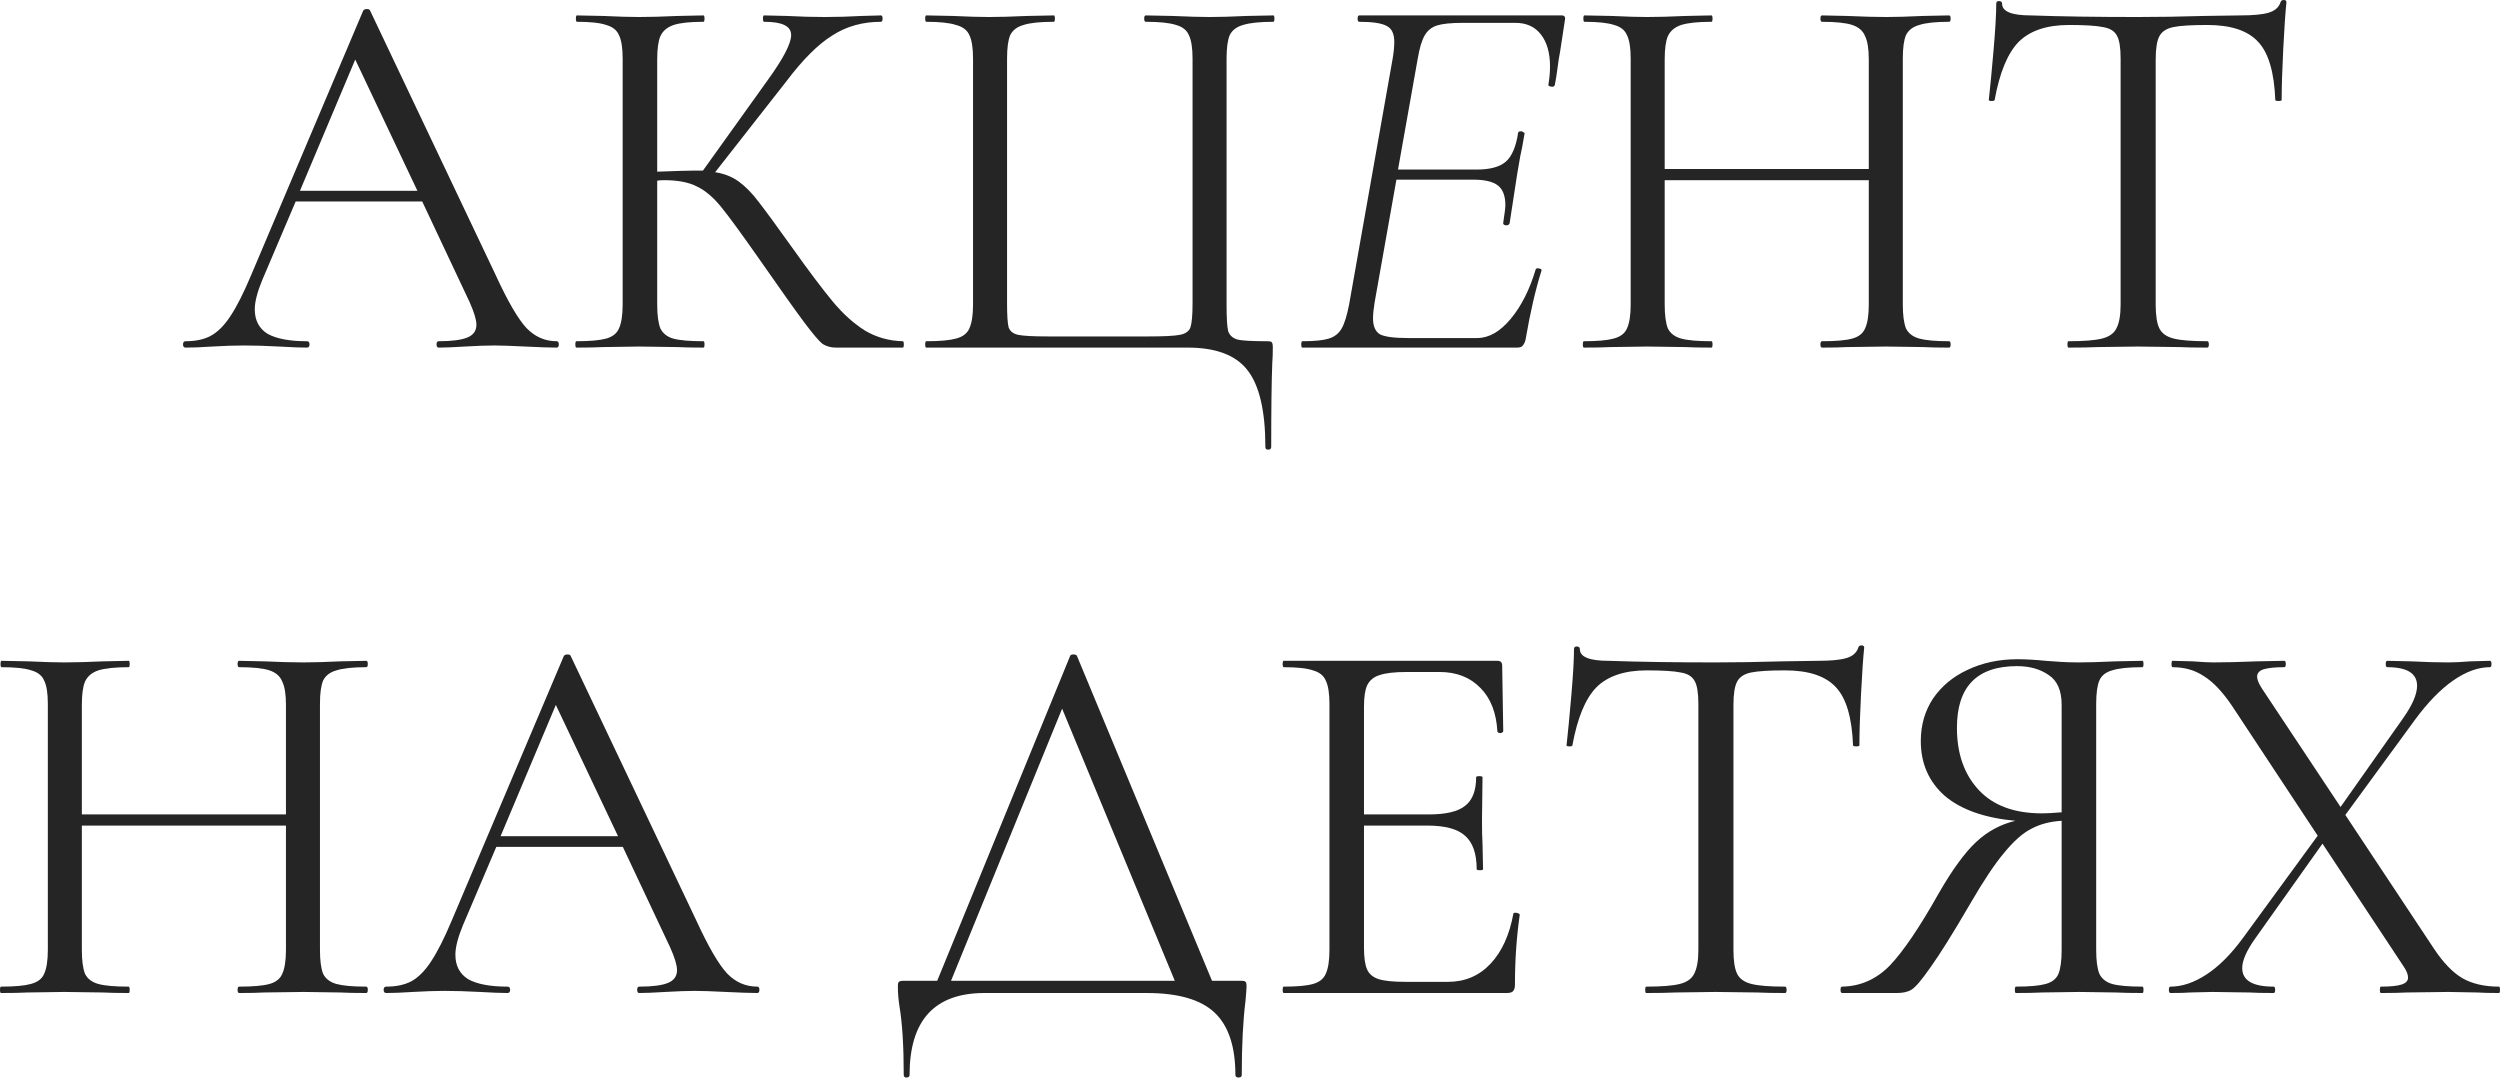
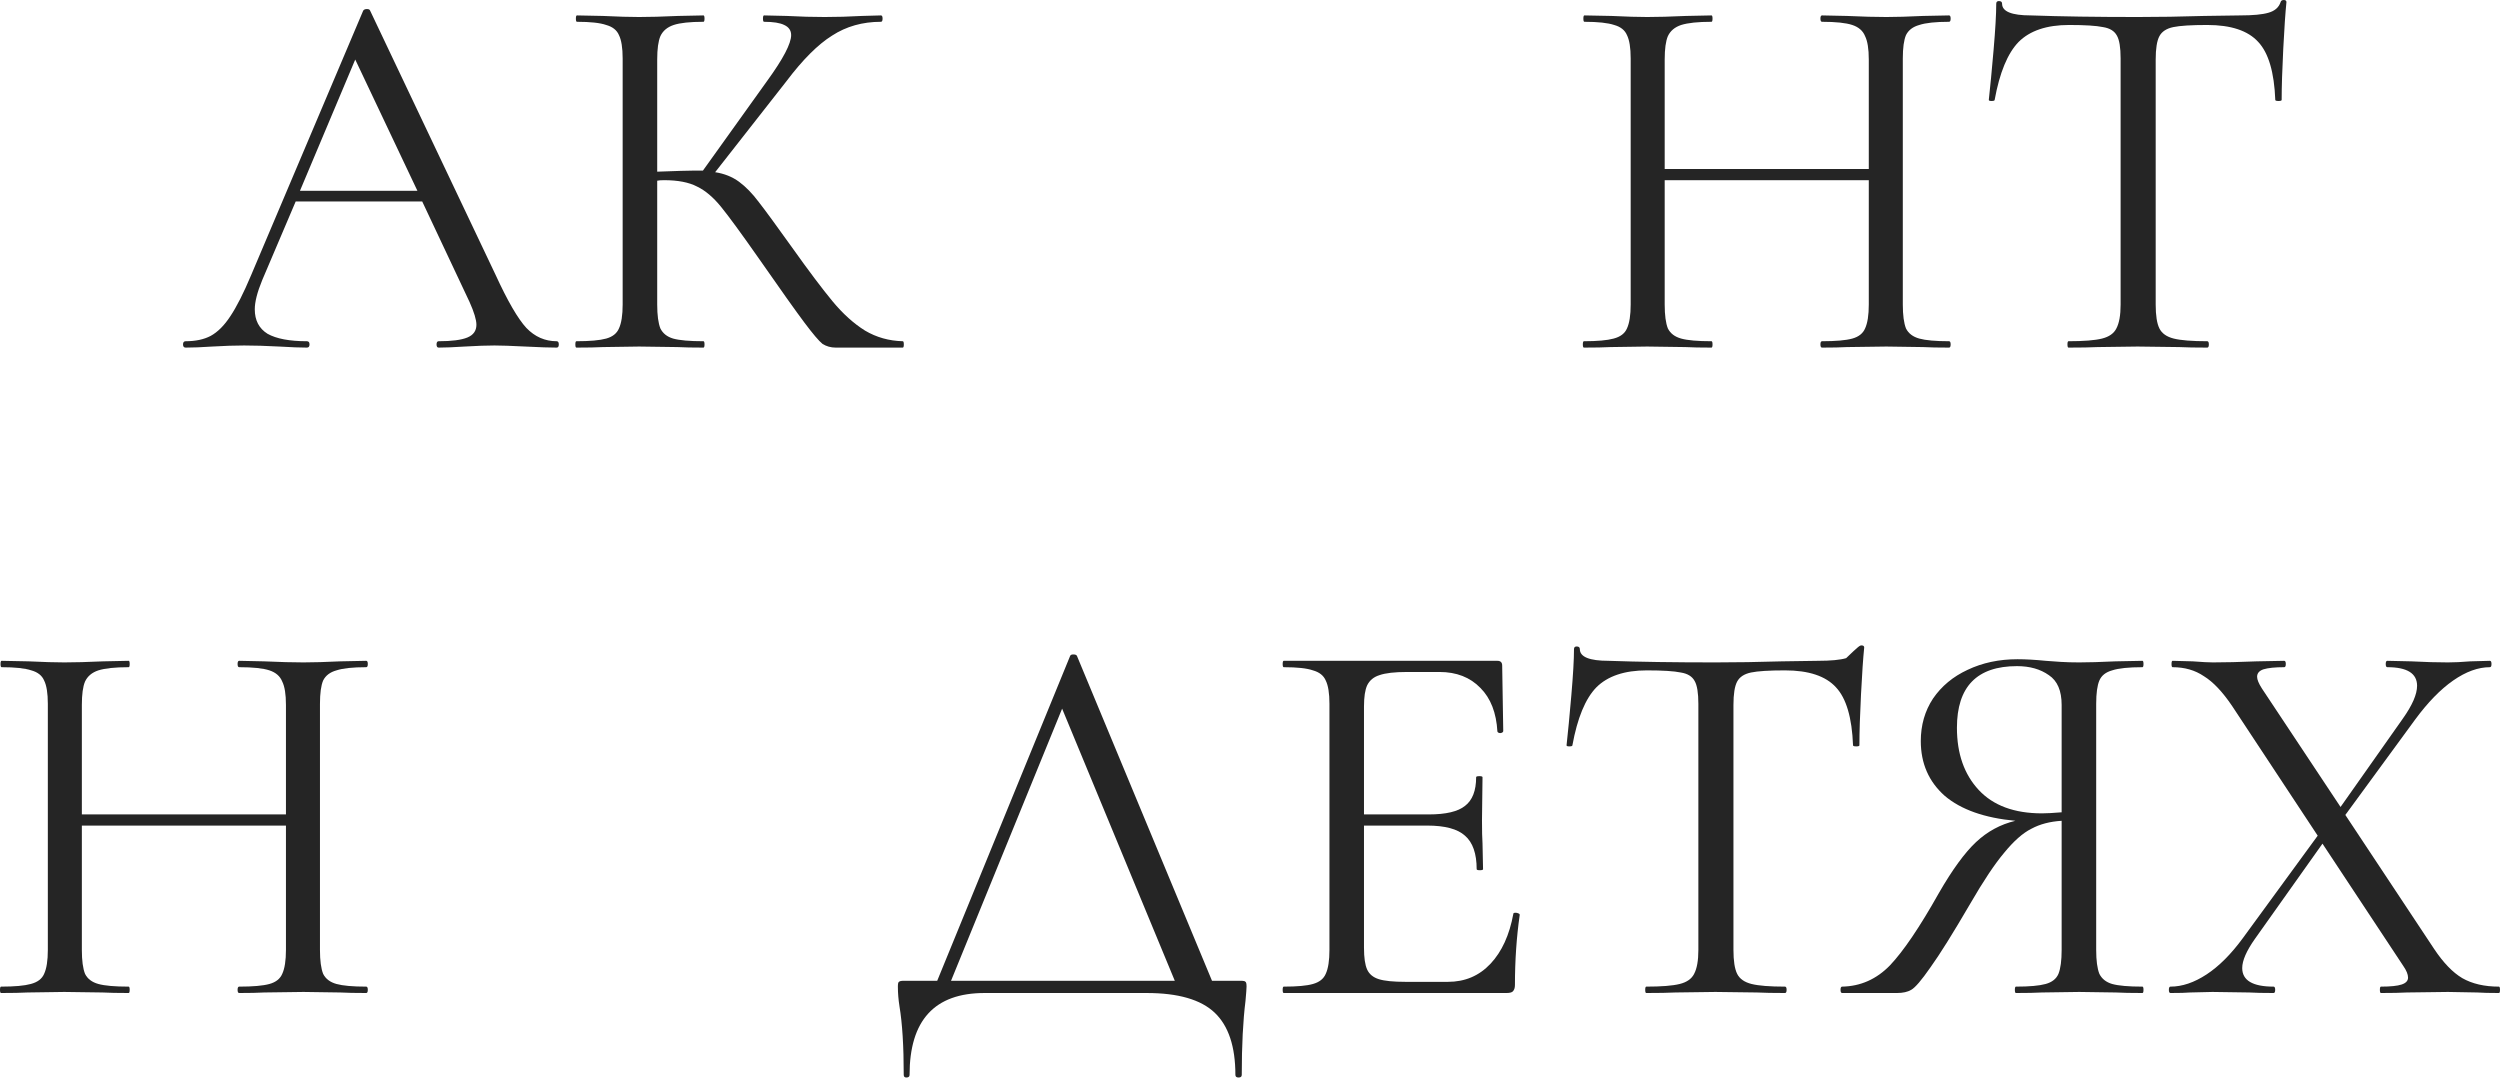
<svg xmlns="http://www.w3.org/2000/svg" width="527" height="228" viewBox="0 0 527 228" fill="none">
  <path d="M117.347 71.931C117.645 71.931 117.795 72.155 117.795 72.603C117.795 73.051 117.645 73.275 117.347 73.275C115.927 73.275 113.724 73.201 110.736 73.051C107.748 72.902 105.582 72.827 104.238 72.827C102.594 72.827 100.503 72.902 97.963 73.051C95.573 73.201 93.743 73.275 92.473 73.275C92.174 73.275 92.025 73.051 92.025 72.603C92.025 72.155 92.174 71.931 92.473 71.931C95.237 71.931 97.254 71.669 98.523 71.146C99.793 70.624 100.428 69.727 100.428 68.457C100.428 67.412 99.943 65.806 98.972 63.64L89 42.464H62.334L55.276 59.046C54.23 61.586 53.707 63.64 53.707 65.208C53.707 67.524 54.603 69.242 56.396 70.362C58.263 71.408 61.027 71.931 64.687 71.931C65.06 71.931 65.247 72.155 65.247 72.603C65.247 73.051 65.06 73.275 64.687 73.275C63.343 73.275 61.4 73.201 58.861 73.051C56.022 72.902 53.557 72.827 51.466 72.827C49.524 72.827 47.283 72.902 44.744 73.051C42.503 73.201 40.635 73.275 39.142 73.275C38.768 73.275 38.581 73.051 38.581 72.603C38.581 72.155 38.768 71.931 39.142 71.931C41.233 71.931 42.988 71.557 44.407 70.81C45.901 69.989 47.283 68.607 48.553 66.665C49.898 64.648 51.354 61.772 52.923 58.038L76.563 2.241C76.713 2.017 76.974 1.905 77.348 1.905C77.721 1.905 77.945 2.017 78.02 2.241L104.462 57.925C107.001 63.453 109.167 67.188 110.96 69.13C112.753 70.997 114.882 71.931 117.347 71.931ZM63.23 40.223H87.992L74.883 12.549L63.23 40.223Z" fill="#252525" />
  <path d="M190.302 71.931C190.452 71.931 190.526 72.155 190.526 72.603C190.526 73.051 190.452 73.275 190.302 73.275H176.185C175.139 73.275 174.206 73.014 173.384 72.491C172.637 71.893 171.367 70.4 169.575 68.009C167.782 65.619 164.57 61.1 159.939 54.452C156.279 49.224 153.627 45.601 151.984 43.584C150.341 41.567 148.66 40.148 146.942 39.327C145.224 38.43 142.909 37.982 139.996 37.982C139.323 37.982 138.838 38.02 138.539 38.094V64.2C138.539 66.441 138.763 68.121 139.211 69.242C139.734 70.287 140.63 70.997 141.9 71.371C143.245 71.744 145.374 71.931 148.287 71.931C148.436 71.931 148.511 72.155 148.511 72.603C148.511 73.051 148.436 73.275 148.287 73.275C145.971 73.275 144.141 73.238 142.797 73.163L134.73 73.051L127.111 73.163C125.766 73.238 123.899 73.275 121.509 73.275C121.359 73.275 121.285 73.051 121.285 72.603C121.285 72.155 121.359 71.931 121.509 71.931C124.347 71.931 126.439 71.744 127.783 71.371C129.128 70.997 130.024 70.287 130.472 69.242C130.995 68.121 131.256 66.441 131.256 64.2V12.325C131.256 10.084 130.995 8.44 130.472 7.395C130.024 6.349 129.128 5.639 127.783 5.266C126.513 4.818 124.459 4.594 121.621 4.594C121.471 4.594 121.397 4.37 121.397 3.921C121.397 3.473 121.471 3.249 121.621 3.249L127.111 3.361C130.248 3.511 132.788 3.585 134.73 3.585C136.896 3.585 139.622 3.511 142.909 3.361L148.287 3.249C148.436 3.249 148.511 3.473 148.511 3.921C148.511 4.37 148.436 4.594 148.287 4.594C145.448 4.594 143.357 4.818 142.012 5.266C140.668 5.714 139.734 6.498 139.211 7.619C138.763 8.665 138.539 10.308 138.539 12.549V36.189C142.573 36.04 145.075 35.965 146.046 35.965H148.175L161.732 17.03C165.093 12.399 166.774 9.187 166.774 7.395C166.774 6.424 166.288 5.714 165.317 5.266C164.421 4.818 163.001 4.594 161.059 4.594C160.91 4.594 160.835 4.37 160.835 3.921C160.835 3.473 160.91 3.249 161.059 3.249L165.877 3.361C168.716 3.511 171.367 3.585 173.832 3.585C176.372 3.585 178.986 3.511 181.675 3.361L185.709 3.249C185.933 3.249 186.045 3.473 186.045 3.921C186.045 4.37 185.933 4.594 185.709 4.594C181.824 4.594 178.388 5.565 175.401 7.507C172.413 9.374 169.201 12.586 165.765 17.142L150.752 36.301C152.694 36.6 154.374 37.273 155.793 38.318C157.213 39.364 158.594 40.783 159.939 42.576C161.283 44.294 163.636 47.506 166.998 52.211C170.508 57.141 173.347 60.913 175.513 63.528C177.679 66.142 179.957 68.196 182.347 69.69C184.738 71.109 187.389 71.856 190.302 71.931Z" fill="#252525" />
-   <path d="M266.74 94.227C266.74 86.608 265.47 81.193 262.931 77.981C260.466 74.844 256.283 73.275 250.382 73.275H195.257C195.108 73.275 195.033 73.051 195.033 72.603C195.033 72.155 195.108 71.931 195.257 71.931C198.096 71.931 200.187 71.744 201.532 71.371C202.951 70.997 203.885 70.287 204.333 69.242C204.856 68.121 205.117 66.441 205.117 64.2V12.325C205.117 10.084 204.856 8.44 204.333 7.395C203.885 6.349 202.951 5.639 201.532 5.266C200.187 4.818 198.096 4.594 195.257 4.594C195.108 4.594 195.033 4.37 195.033 3.921C195.033 3.473 195.108 3.249 195.257 3.249L200.86 3.361C203.997 3.511 206.536 3.585 208.478 3.585C210.57 3.585 213.259 3.511 216.545 3.361L222.147 3.249C222.297 3.249 222.372 3.473 222.372 3.921C222.372 4.37 222.297 4.594 222.147 4.594C219.234 4.594 217.106 4.818 215.761 5.266C214.417 5.639 213.483 6.349 212.96 7.395C212.512 8.44 212.288 10.084 212.288 12.325V63.976C212.288 66.515 212.4 68.196 212.624 69.018C212.923 69.839 213.595 70.362 214.641 70.586C215.686 70.81 217.815 70.922 221.027 70.922H241.979C245.34 70.922 247.581 70.81 248.701 70.586C249.896 70.362 250.643 69.839 250.942 69.018C251.241 68.121 251.39 66.441 251.39 63.976V12.325C251.39 10.084 251.129 8.44 250.606 7.395C250.158 6.349 249.262 5.639 247.917 5.266C246.573 4.818 244.444 4.594 241.531 4.594C241.307 4.594 241.195 4.37 241.195 3.921C241.195 3.473 241.307 3.249 241.531 3.249L247.133 3.361C250.419 3.511 253.071 3.585 255.088 3.585C257.104 3.585 259.681 3.511 262.819 3.361L268.421 3.249C268.57 3.249 268.645 3.473 268.645 3.921C268.645 4.37 268.57 4.594 268.421 4.594C265.582 4.594 263.453 4.818 262.034 5.266C260.69 5.639 259.756 6.349 259.233 7.395C258.785 8.44 258.561 10.084 258.561 12.325V64.2C258.561 67.038 258.673 68.906 258.897 69.802C259.196 70.698 259.868 71.296 260.914 71.595C261.96 71.819 264.014 71.931 267.076 71.931C267.674 71.931 268.01 72.005 268.085 72.155C268.234 72.304 268.309 72.678 268.309 73.275C268.309 74.545 268.271 75.628 268.197 76.524C268.047 80.259 267.972 86.16 267.972 94.227C267.972 94.6 267.748 94.787 267.3 94.787C266.927 94.787 266.74 94.6 266.74 94.227Z" fill="#252525" />
-   <path d="M329.208 3.249C329.805 3.249 330.029 3.585 329.88 4.258L328.871 10.868C328.647 11.989 328.461 13.184 328.311 14.453C328.162 15.649 327.975 16.806 327.751 17.927C327.676 18.225 327.415 18.337 326.967 18.263C326.519 18.188 326.332 18.039 326.407 17.815C326.631 16.47 326.743 15.2 326.743 14.005C326.743 11.167 326.108 8.926 324.838 7.283C323.568 5.639 321.775 4.818 319.46 4.818H308.368C305.903 4.818 304.073 5.005 302.878 5.378C301.757 5.751 300.898 6.461 300.301 7.507C299.703 8.553 299.218 10.196 298.844 12.437L294.699 35.741H311.281C314.119 35.741 316.173 35.181 317.443 34.061C318.713 32.94 319.572 30.924 320.02 28.01C320.02 27.786 320.244 27.674 320.692 27.674C320.842 27.674 320.991 27.749 321.141 27.898C321.365 27.973 321.439 28.085 321.365 28.235C320.991 30.475 320.692 32.044 320.468 32.94L319.796 36.862L318.228 47.057C318.153 47.356 317.891 47.506 317.443 47.506C316.995 47.431 316.808 47.244 316.883 46.945C317.182 45.003 317.331 43.771 317.331 43.248C317.331 41.306 316.808 39.924 315.763 39.102C314.717 38.281 312.962 37.87 310.497 37.87H294.363L289.769 63.752C289.545 65.096 289.433 66.217 289.433 67.113C289.433 68.756 289.918 69.877 290.889 70.474C291.935 70.997 293.877 71.258 296.716 71.258H311.393C313.858 71.258 316.211 69.914 318.452 67.225C320.692 64.536 322.448 61.063 323.718 56.805C323.792 56.581 324.016 56.506 324.39 56.581C324.838 56.656 325.025 56.805 324.95 57.029C323.68 61.063 322.56 65.918 321.589 71.595C321.439 72.192 321.215 72.64 320.916 72.939C320.692 73.163 320.319 73.275 319.796 73.275H274.531C274.382 73.275 274.307 73.051 274.307 72.603C274.307 72.155 274.382 71.931 274.531 71.931C277.071 71.931 278.938 71.744 280.133 71.371C281.328 70.997 282.225 70.287 282.822 69.242C283.42 68.196 283.943 66.515 284.391 64.2L293.578 12.325C293.802 10.98 293.914 9.822 293.914 8.851C293.914 7.133 293.392 6.013 292.346 5.49C291.3 4.892 289.358 4.594 286.52 4.594C286.296 4.594 286.184 4.37 286.184 3.921C286.184 3.473 286.296 3.249 286.52 3.249H329.208Z" fill="#252525" />
  <path d="M410.86 71.931C411.084 71.931 411.196 72.155 411.196 72.603C411.196 73.051 411.084 73.275 410.86 73.275C408.544 73.275 406.714 73.238 405.37 73.163L397.639 73.051L389.348 73.163C388.078 73.238 386.323 73.275 384.082 73.275C383.858 73.275 383.746 73.051 383.746 72.603C383.746 72.155 383.858 71.931 384.082 71.931C386.995 71.931 389.124 71.744 390.468 71.371C391.813 70.997 392.709 70.287 393.157 69.242C393.68 68.121 393.941 66.441 393.941 64.2V37.982H350.917V64.2C350.917 66.441 351.141 68.121 351.59 69.242C352.113 70.287 353.046 70.997 354.391 71.371C355.735 71.744 357.864 71.931 360.777 71.931C360.926 71.931 361.001 72.155 361.001 72.603C361.001 73.051 360.926 73.275 360.777 73.275C358.462 73.275 356.632 73.238 355.287 73.163L347.22 73.051L339.489 73.163C338.145 73.238 336.277 73.275 333.887 73.275C333.738 73.275 333.663 73.051 333.663 72.603C333.663 72.155 333.738 71.931 333.887 71.931C336.725 71.931 338.817 71.744 340.161 71.371C341.581 70.997 342.514 70.287 342.962 69.242C343.485 68.121 343.747 66.441 343.747 64.2V12.325C343.747 10.084 343.485 8.44 342.962 7.395C342.514 6.349 341.618 5.639 340.273 5.266C338.929 4.818 336.838 4.594 333.999 4.594C333.85 4.594 333.775 4.37 333.775 3.921C333.775 3.473 333.85 3.249 333.999 3.249L339.713 3.361C342.85 3.511 345.353 3.585 347.22 3.585C349.386 3.585 352.113 3.511 355.399 3.361L360.777 3.249C360.926 3.249 361.001 3.473 361.001 3.921C361.001 4.37 360.926 4.594 360.777 4.594C357.939 4.594 355.81 4.818 354.391 5.266C353.046 5.714 352.113 6.498 351.59 7.619C351.141 8.665 350.917 10.308 350.917 12.549V35.629H393.941V12.549C393.941 10.308 393.68 8.665 393.157 7.619C392.709 6.498 391.813 5.714 390.468 5.266C389.124 4.818 386.995 4.594 384.082 4.594C383.858 4.594 383.746 4.37 383.746 3.921C383.746 3.473 383.858 3.249 384.082 3.249L389.348 3.361C392.634 3.511 395.398 3.585 397.639 3.585C399.655 3.585 402.232 3.511 405.37 3.361L410.86 3.249C411.084 3.249 411.196 3.473 411.196 3.921C411.196 4.37 411.084 4.594 410.86 4.594C408.021 4.594 405.93 4.818 404.585 5.266C403.241 5.639 402.307 6.349 401.784 7.395C401.336 8.44 401.112 10.084 401.112 12.325V64.2C401.112 66.441 401.336 68.121 401.784 69.242C402.307 70.287 403.241 70.997 404.585 71.371C405.93 71.744 408.021 71.931 410.86 71.931Z" fill="#252525" />
  <path d="M436.157 5.266C431.452 5.266 427.904 6.461 425.513 8.851C423.198 11.242 421.517 15.312 420.472 21.064C420.472 21.213 420.248 21.288 419.799 21.288C419.426 21.288 419.239 21.213 419.239 21.064C419.538 18.375 419.874 14.864 420.248 10.532C420.621 6.2 420.808 2.95 420.808 0.784C420.808 0.411 420.994 0.224 421.368 0.224C421.816 0.224 422.04 0.411 422.04 0.784C422.04 2.428 424.057 3.249 428.09 3.249C434.439 3.473 441.946 3.585 450.611 3.585C455.018 3.585 459.686 3.511 464.616 3.361L472.235 3.249C474.924 3.249 476.903 3.062 478.173 2.689C479.518 2.316 480.377 1.569 480.75 0.448C480.825 0.149 481.049 0 481.422 0C481.796 0 481.982 0.149 481.982 0.448C481.758 2.614 481.534 5.901 481.31 10.308C481.086 14.715 480.974 18.3 480.974 21.064C480.974 21.213 480.75 21.288 480.302 21.288C479.854 21.288 479.63 21.213 479.63 21.064C479.406 15.238 478.21 11.167 476.044 8.851C473.878 6.461 470.293 5.266 465.288 5.266C461.927 5.266 459.537 5.415 458.118 5.714C456.698 6.013 455.727 6.648 455.205 7.619C454.682 8.59 454.42 10.233 454.42 12.549V64.2C454.42 66.515 454.682 68.196 455.205 69.242C455.727 70.287 456.736 70.997 458.23 71.371C459.724 71.744 462.076 71.931 465.288 71.931C465.512 71.931 465.624 72.155 465.624 72.603C465.624 73.051 465.512 73.275 465.288 73.275C462.823 73.275 460.844 73.238 459.35 73.163L450.611 73.051L442.208 73.163C440.714 73.238 438.66 73.275 436.045 73.275C435.896 73.275 435.821 73.051 435.821 72.603C435.821 72.155 435.896 71.931 436.045 71.931C439.257 71.931 441.61 71.744 443.104 71.371C444.598 70.997 445.606 70.287 446.129 69.242C446.727 68.121 447.025 66.441 447.025 64.2V12.325C447.025 10.009 446.764 8.403 446.241 7.507C445.718 6.536 444.747 5.938 443.328 5.714C441.909 5.415 439.519 5.266 436.157 5.266Z" fill="#252525" />
  <path d="M77.197 207.981C77.421 207.981 77.533 208.205 77.533 208.654C77.533 209.102 77.421 209.326 77.197 209.326C74.881 209.326 73.051 209.288 71.707 209.214L63.976 209.102L55.685 209.214C54.415 209.288 52.66 209.326 50.419 209.326C50.195 209.326 50.083 209.102 50.083 208.654C50.083 208.205 50.195 207.981 50.419 207.981C53.332 207.981 55.461 207.795 56.805 207.421C58.15 207.048 59.046 206.338 59.494 205.292C60.017 204.172 60.278 202.491 60.278 200.25V174.033H17.254V200.25C17.254 202.491 17.479 204.172 17.927 205.292C18.45 206.338 19.383 207.048 20.728 207.421C22.072 207.795 24.201 207.981 27.114 207.981C27.264 207.981 27.338 208.205 27.338 208.654C27.338 209.102 27.264 209.326 27.114 209.326C24.799 209.326 22.968 209.288 21.624 209.214L13.557 209.102L5.826 209.214C4.482 209.288 2.614 209.326 0.224 209.326C0.075 209.326 0 209.102 0 208.654C0 208.205 0.075 207.981 0.224 207.981C3.062 207.981 5.154 207.795 6.498 207.421C7.918 207.048 8.851 206.338 9.299 205.292C9.822 204.172 10.084 202.491 10.084 200.25V148.375C10.084 146.134 9.822 144.491 9.299 143.445C8.851 142.4 7.955 141.69 6.61 141.316C5.266 140.868 3.175 140.644 0.336 140.644C0.187 140.644 0.112 140.42 0.112 139.972C0.112 139.524 0.187 139.3 0.336 139.3L6.05 139.412C9.187 139.561 11.69 139.636 13.557 139.636C15.723 139.636 18.45 139.561 21.736 139.412L27.114 139.3C27.264 139.3 27.338 139.524 27.338 139.972C27.338 140.42 27.264 140.644 27.114 140.644C24.276 140.644 22.147 140.868 20.728 141.316C19.383 141.765 18.45 142.549 17.927 143.669C17.479 144.715 17.254 146.358 17.254 148.599V171.68H60.278V148.599C60.278 146.358 60.017 144.715 59.494 143.669C59.046 142.549 58.15 141.765 56.805 141.316C55.461 140.868 53.332 140.644 50.419 140.644C50.195 140.644 50.083 140.42 50.083 139.972C50.083 139.524 50.195 139.3 50.419 139.3L55.685 139.412C58.971 139.561 61.735 139.636 63.976 139.636C65.993 139.636 68.57 139.561 71.707 139.412L77.197 139.3C77.421 139.3 77.533 139.524 77.533 139.972C77.533 140.42 77.421 140.644 77.197 140.644C74.358 140.644 72.267 140.868 70.922 141.316C69.578 141.69 68.644 142.4 68.121 143.445C67.673 144.491 67.449 146.134 67.449 148.375V200.25C67.449 202.491 67.673 204.172 68.121 205.292C68.644 206.338 69.578 207.048 70.922 207.421C72.267 207.795 74.358 207.981 77.197 207.981Z" fill="#252525" />
-   <path d="M159.636 207.981C159.934 207.981 160.084 208.205 160.084 208.654C160.084 209.102 159.934 209.326 159.636 209.326C158.216 209.326 156.013 209.251 153.025 209.102C150.037 208.952 147.871 208.878 146.527 208.878C144.884 208.878 142.792 208.952 140.252 209.102C137.862 209.251 136.032 209.326 134.762 209.326C134.464 209.326 134.314 209.102 134.314 208.654C134.314 208.205 134.464 207.981 134.762 207.981C137.526 207.981 139.543 207.72 140.813 207.197C142.082 206.674 142.717 205.778 142.717 204.508C142.717 203.462 142.232 201.856 141.261 199.69L131.289 178.514H104.623L97.565 195.096C96.519 197.636 95.996 199.69 95.996 201.259C95.996 203.574 96.892 205.292 98.685 206.413C100.552 207.458 103.316 207.981 106.976 207.981C107.35 207.981 107.536 208.205 107.536 208.654C107.536 209.102 107.35 209.326 106.976 209.326C105.632 209.326 103.69 209.251 101.15 209.102C98.312 208.952 95.847 208.878 93.755 208.878C91.813 208.878 89.572 208.952 87.033 209.102C84.792 209.251 82.924 209.326 81.431 209.326C81.057 209.326 80.87 209.102 80.87 208.654C80.87 208.205 81.057 207.981 81.431 207.981C83.522 207.981 85.277 207.608 86.697 206.861C88.191 206.039 89.572 204.657 90.842 202.715C92.187 200.699 93.643 197.823 95.212 194.088L118.853 138.291C119.002 138.067 119.263 137.955 119.637 137.955C120.01 137.955 120.234 138.067 120.309 138.291L146.751 193.976C149.29 199.503 151.457 203.238 153.249 205.18C155.042 207.048 157.171 207.981 159.636 207.981ZM105.52 176.273H130.281L117.172 148.599L105.52 176.273Z" fill="#252525" />
  <path d="M261.54 206.749C262.138 206.749 262.474 206.823 262.549 206.973C262.698 207.048 262.773 207.384 262.773 207.981C262.773 208.355 262.698 209.363 262.549 211.006C262.026 215.189 261.764 220.381 261.764 226.58C261.764 226.954 261.54 227.14 261.092 227.14C260.644 227.14 260.42 226.954 260.42 226.58C260.42 220.605 258.963 216.235 256.05 213.471C253.137 210.708 248.357 209.326 241.709 209.326H207.536C197.004 209.326 191.738 215.077 191.738 226.58C191.738 226.954 191.514 227.14 191.066 227.14C190.692 227.14 190.506 226.954 190.506 226.58C190.506 220.53 190.207 215.712 189.609 212.127C189.385 210.708 189.273 209.326 189.273 207.981C189.273 207.384 189.348 207.048 189.497 206.973C189.647 206.823 189.983 206.749 190.506 206.749H197.564L225.575 138.291C225.649 138.067 225.874 137.955 226.247 137.955C226.695 137.955 226.957 138.067 227.031 138.291L255.49 206.749H261.54ZM200.477 206.749H247.647L223.894 149.383L200.477 206.749Z" fill="#252525" />
  <path d="M319.013 192.632C319.013 192.482 319.162 192.407 319.461 192.407C319.685 192.407 319.872 192.445 320.021 192.52C320.246 192.594 320.358 192.706 320.358 192.856C319.685 197.561 319.349 202.491 319.349 207.645C319.349 208.243 319.2 208.691 318.901 208.99C318.677 209.214 318.229 209.326 317.557 209.326H270.611C270.462 209.326 270.387 209.102 270.387 208.654C270.387 208.205 270.462 207.981 270.611 207.981C273.45 207.981 275.504 207.795 276.773 207.421C278.118 207.048 279.014 206.338 279.462 205.292C279.985 204.172 280.247 202.491 280.247 200.25V148.375C280.247 146.134 279.985 144.491 279.462 143.445C279.014 142.4 278.118 141.69 276.773 141.316C275.504 140.868 273.45 140.644 270.611 140.644C270.462 140.644 270.387 140.42 270.387 139.972C270.387 139.524 270.462 139.3 270.611 139.3H315.652C316.324 139.3 316.66 139.636 316.66 140.308L316.884 154.089C316.884 154.313 316.698 154.463 316.324 154.537C315.951 154.537 315.727 154.425 315.652 154.201C315.428 150.242 314.233 147.18 312.067 145.014C309.9 142.773 307.025 141.653 303.439 141.653H296.605C293.99 141.653 292.048 141.877 290.779 142.325C289.584 142.698 288.725 143.408 288.202 144.454C287.754 145.425 287.529 146.919 287.529 148.935V171.68H301.199C304.784 171.68 307.323 171.082 308.817 169.887C310.386 168.692 311.17 166.675 311.17 163.837C311.17 163.687 311.394 163.613 311.842 163.613C312.291 163.613 312.515 163.687 312.515 163.837L312.403 172.912C312.403 175.078 312.44 176.722 312.515 177.842L312.627 183.22C312.627 183.369 312.403 183.444 311.954 183.444C311.506 183.444 311.282 183.369 311.282 183.22C311.282 179.934 310.461 177.581 308.817 176.161C307.249 174.742 304.597 174.033 300.862 174.033H287.529V199.802C287.529 201.894 287.754 203.425 288.202 204.396C288.65 205.367 289.471 206.039 290.667 206.413C291.862 206.786 293.729 206.973 296.269 206.973H305.232C308.817 206.973 311.805 205.703 314.195 203.163C316.586 200.624 318.191 197.113 319.013 192.632Z" fill="#252525" />
-   <path d="M347.148 141.316C342.442 141.316 338.894 142.512 336.504 144.902C334.188 147.292 332.508 151.363 331.462 157.114C331.462 157.264 331.238 157.338 330.79 157.338C330.416 157.338 330.23 157.264 330.23 157.114C330.528 154.425 330.864 150.915 331.238 146.582C331.611 142.25 331.798 139.001 331.798 136.835C331.798 136.461 331.985 136.275 332.358 136.275C332.806 136.275 333.031 136.461 333.031 136.835C333.031 138.478 335.047 139.3 339.081 139.3C345.43 139.524 352.937 139.636 361.601 139.636C366.008 139.636 370.677 139.561 375.606 139.412L383.225 139.3C385.914 139.3 387.894 139.113 389.163 138.74C390.508 138.366 391.367 137.619 391.74 136.499C391.815 136.2 392.039 136.051 392.413 136.051C392.786 136.051 392.973 136.2 392.973 136.499C392.749 138.665 392.525 141.951 392.301 146.358C392.077 150.765 391.964 154.351 391.964 157.114C391.964 157.264 391.74 157.338 391.292 157.338C390.844 157.338 390.62 157.264 390.62 157.114C390.396 151.288 389.201 147.217 387.035 144.902C384.868 142.512 381.283 141.316 376.279 141.316C372.917 141.316 370.527 141.466 369.108 141.765C367.689 142.063 366.718 142.698 366.195 143.669C365.672 144.64 365.411 146.284 365.411 148.599V200.25C365.411 202.566 365.672 204.247 366.195 205.292C366.718 206.338 367.726 207.048 369.22 207.421C370.714 207.795 373.067 207.981 376.279 207.981C376.503 207.981 376.615 208.205 376.615 208.654C376.615 209.102 376.503 209.326 376.279 209.326C373.814 209.326 371.834 209.288 370.34 209.214L361.601 209.102L353.198 209.214C351.704 209.288 349.65 209.326 347.036 209.326C346.886 209.326 346.812 209.102 346.812 208.654C346.812 208.205 346.886 207.981 347.036 207.981C350.248 207.981 352.601 207.795 354.094 207.421C355.588 207.048 356.597 206.338 357.12 205.292C357.717 204.172 358.016 202.491 358.016 200.25V148.375C358.016 146.06 357.754 144.454 357.232 143.557C356.709 142.586 355.738 141.989 354.318 141.765C352.899 141.466 350.509 141.316 347.148 141.316Z" fill="#252525" />
+   <path d="M347.148 141.316C342.442 141.316 338.894 142.512 336.504 144.902C334.188 147.292 332.508 151.363 331.462 157.114C331.462 157.264 331.238 157.338 330.79 157.338C330.416 157.338 330.23 157.264 330.23 157.114C330.528 154.425 330.864 150.915 331.238 146.582C331.611 142.25 331.798 139.001 331.798 136.835C331.798 136.461 331.985 136.275 332.358 136.275C332.806 136.275 333.031 136.461 333.031 136.835C333.031 138.478 335.047 139.3 339.081 139.3C345.43 139.524 352.937 139.636 361.601 139.636C366.008 139.636 370.677 139.561 375.606 139.412L383.225 139.3C385.914 139.3 387.894 139.113 389.163 138.74C391.815 136.2 392.039 136.051 392.413 136.051C392.786 136.051 392.973 136.2 392.973 136.499C392.749 138.665 392.525 141.951 392.301 146.358C392.077 150.765 391.964 154.351 391.964 157.114C391.964 157.264 391.74 157.338 391.292 157.338C390.844 157.338 390.62 157.264 390.62 157.114C390.396 151.288 389.201 147.217 387.035 144.902C384.868 142.512 381.283 141.316 376.279 141.316C372.917 141.316 370.527 141.466 369.108 141.765C367.689 142.063 366.718 142.698 366.195 143.669C365.672 144.64 365.411 146.284 365.411 148.599V200.25C365.411 202.566 365.672 204.247 366.195 205.292C366.718 206.338 367.726 207.048 369.22 207.421C370.714 207.795 373.067 207.981 376.279 207.981C376.503 207.981 376.615 208.205 376.615 208.654C376.615 209.102 376.503 209.326 376.279 209.326C373.814 209.326 371.834 209.288 370.34 209.214L361.601 209.102L353.198 209.214C351.704 209.288 349.65 209.326 347.036 209.326C346.886 209.326 346.812 209.102 346.812 208.654C346.812 208.205 346.886 207.981 347.036 207.981C350.248 207.981 352.601 207.795 354.094 207.421C355.588 207.048 356.597 206.338 357.12 205.292C357.717 204.172 358.016 202.491 358.016 200.25V148.375C358.016 146.06 357.754 144.454 357.232 143.557C356.709 142.586 355.738 141.989 354.318 141.765C352.899 141.466 350.509 141.316 347.148 141.316Z" fill="#252525" />
  <path d="M451.624 207.981C451.773 207.981 451.848 208.205 451.848 208.654C451.848 209.102 451.773 209.326 451.624 209.326C449.234 209.326 447.366 209.288 446.022 209.214L438.291 209.102L430.448 209.214C429.104 209.288 427.274 209.326 424.958 209.326C424.809 209.326 424.734 209.102 424.734 208.654C424.734 208.205 424.809 207.981 424.958 207.981C427.796 207.981 429.888 207.795 431.232 207.421C432.577 207.048 433.473 206.338 433.921 205.292C434.37 204.172 434.594 202.491 434.594 200.25V173.024C432.129 173.174 430 173.734 428.207 174.705C426.415 175.601 424.51 177.282 422.493 179.747C420.476 182.137 418.086 185.722 415.323 190.503C411.662 196.777 408.861 201.259 406.919 203.948C405.052 206.637 403.708 208.205 402.886 208.654C402.139 209.102 401.131 209.326 399.861 209.326H388.32C388.096 209.326 387.984 209.102 387.984 208.654C387.984 208.205 388.096 207.981 388.32 207.981C392.205 207.907 395.566 206.413 398.404 203.5C401.243 200.512 404.679 195.433 408.712 188.262C411.55 183.332 414.165 179.747 416.555 177.506C418.945 175.265 421.709 173.771 424.846 173.024C418.348 172.427 413.38 170.671 409.944 167.758C406.583 164.771 404.903 160.924 404.903 156.218C404.903 152.857 405.762 149.869 407.48 147.255C409.272 144.64 411.7 142.624 414.762 141.204C417.899 139.711 421.41 138.964 425.294 138.964C427.012 138.964 428.992 139.076 431.232 139.3C432.129 139.374 433.174 139.449 434.37 139.524C435.565 139.599 436.872 139.636 438.291 139.636C440.233 139.636 442.773 139.561 445.91 139.412L451.624 139.3C451.773 139.3 451.848 139.524 451.848 139.972C451.848 140.42 451.773 140.644 451.624 140.644C448.711 140.644 446.582 140.868 445.238 141.316C443.893 141.69 442.997 142.4 442.549 143.445C442.1 144.491 441.876 146.134 441.876 148.375V200.25C441.876 202.491 442.1 204.172 442.549 205.292C443.071 206.338 443.968 207.048 445.238 207.421C446.582 207.795 448.711 207.981 451.624 207.981ZM412.521 153.417C412.521 158.87 414.053 163.239 417.115 166.526C420.178 169.812 424.622 171.456 430.448 171.456C431.419 171.456 432.801 171.381 434.594 171.232V148.599C434.594 145.611 433.697 143.52 431.905 142.325C430.112 141.055 427.871 140.42 425.182 140.42C416.742 140.42 412.521 144.752 412.521 153.417Z" fill="#252525" />
  <path d="M526.776 207.981C526.925 207.981 527 208.205 527 208.654C527 209.102 526.925 209.326 526.776 209.326C524.834 209.326 523.303 209.288 522.182 209.214L516.02 209.102L507.393 209.214C506.048 209.288 504.218 209.326 501.903 209.326C501.753 209.326 501.679 209.102 501.679 208.654C501.679 208.205 501.753 207.981 501.903 207.981C503.919 207.981 505.376 207.832 506.272 207.533C507.169 207.234 507.617 206.749 507.617 206.077C507.617 205.404 507.281 204.583 506.608 203.612L489.578 177.842L475.349 197.898C473.556 200.437 472.66 202.491 472.66 204.06C472.66 206.674 474.863 207.981 479.27 207.981C479.494 207.981 479.606 208.205 479.606 208.654C479.606 209.102 479.494 209.326 479.27 209.326C477.029 209.326 475.311 209.288 474.116 209.214L466.385 209.102L461.68 209.214C460.858 209.288 459.476 209.326 457.534 209.326C457.31 209.326 457.198 209.102 457.198 208.654C457.198 208.205 457.31 207.981 457.534 207.981C459.999 207.981 462.539 207.122 465.153 205.404C467.767 203.686 470.307 201.147 472.772 197.785L488.57 176.161L470.531 148.823C468.514 145.836 466.535 143.744 464.593 142.549C462.725 141.279 460.522 140.644 457.982 140.644C457.833 140.644 457.758 140.42 457.758 139.972C457.758 139.524 457.833 139.3 457.982 139.3L462.24 139.412C464.182 139.561 465.601 139.636 466.498 139.636C469.037 139.636 472.1 139.561 475.685 139.412L481.511 139.3C481.735 139.3 481.847 139.524 481.847 139.972C481.847 140.42 481.735 140.644 481.511 140.644C479.569 140.644 478.113 140.794 477.141 141.092C476.245 141.391 475.797 141.914 475.797 142.661C475.797 143.259 476.133 144.08 476.805 145.126L493.388 170.111L506.496 151.512C508.513 148.674 509.521 146.358 509.521 144.566C509.521 141.951 507.43 140.644 503.247 140.644C503.023 140.644 502.911 140.42 502.911 139.972C502.911 139.524 503.023 139.3 503.247 139.3L508.289 139.412C511.127 139.561 513.704 139.636 516.02 139.636C517.364 139.636 518.933 139.561 520.726 139.412L524.871 139.3C525.095 139.3 525.207 139.524 525.207 139.972C525.207 140.42 525.095 140.644 524.871 140.644C522.406 140.644 519.829 141.578 517.14 143.445C514.451 145.313 511.762 148.076 509.073 151.736L494.396 171.792L513.107 200.026C515.049 202.939 517.028 204.993 519.045 206.189C521.136 207.384 523.713 207.981 526.776 207.981Z" fill="#252525" />
</svg>